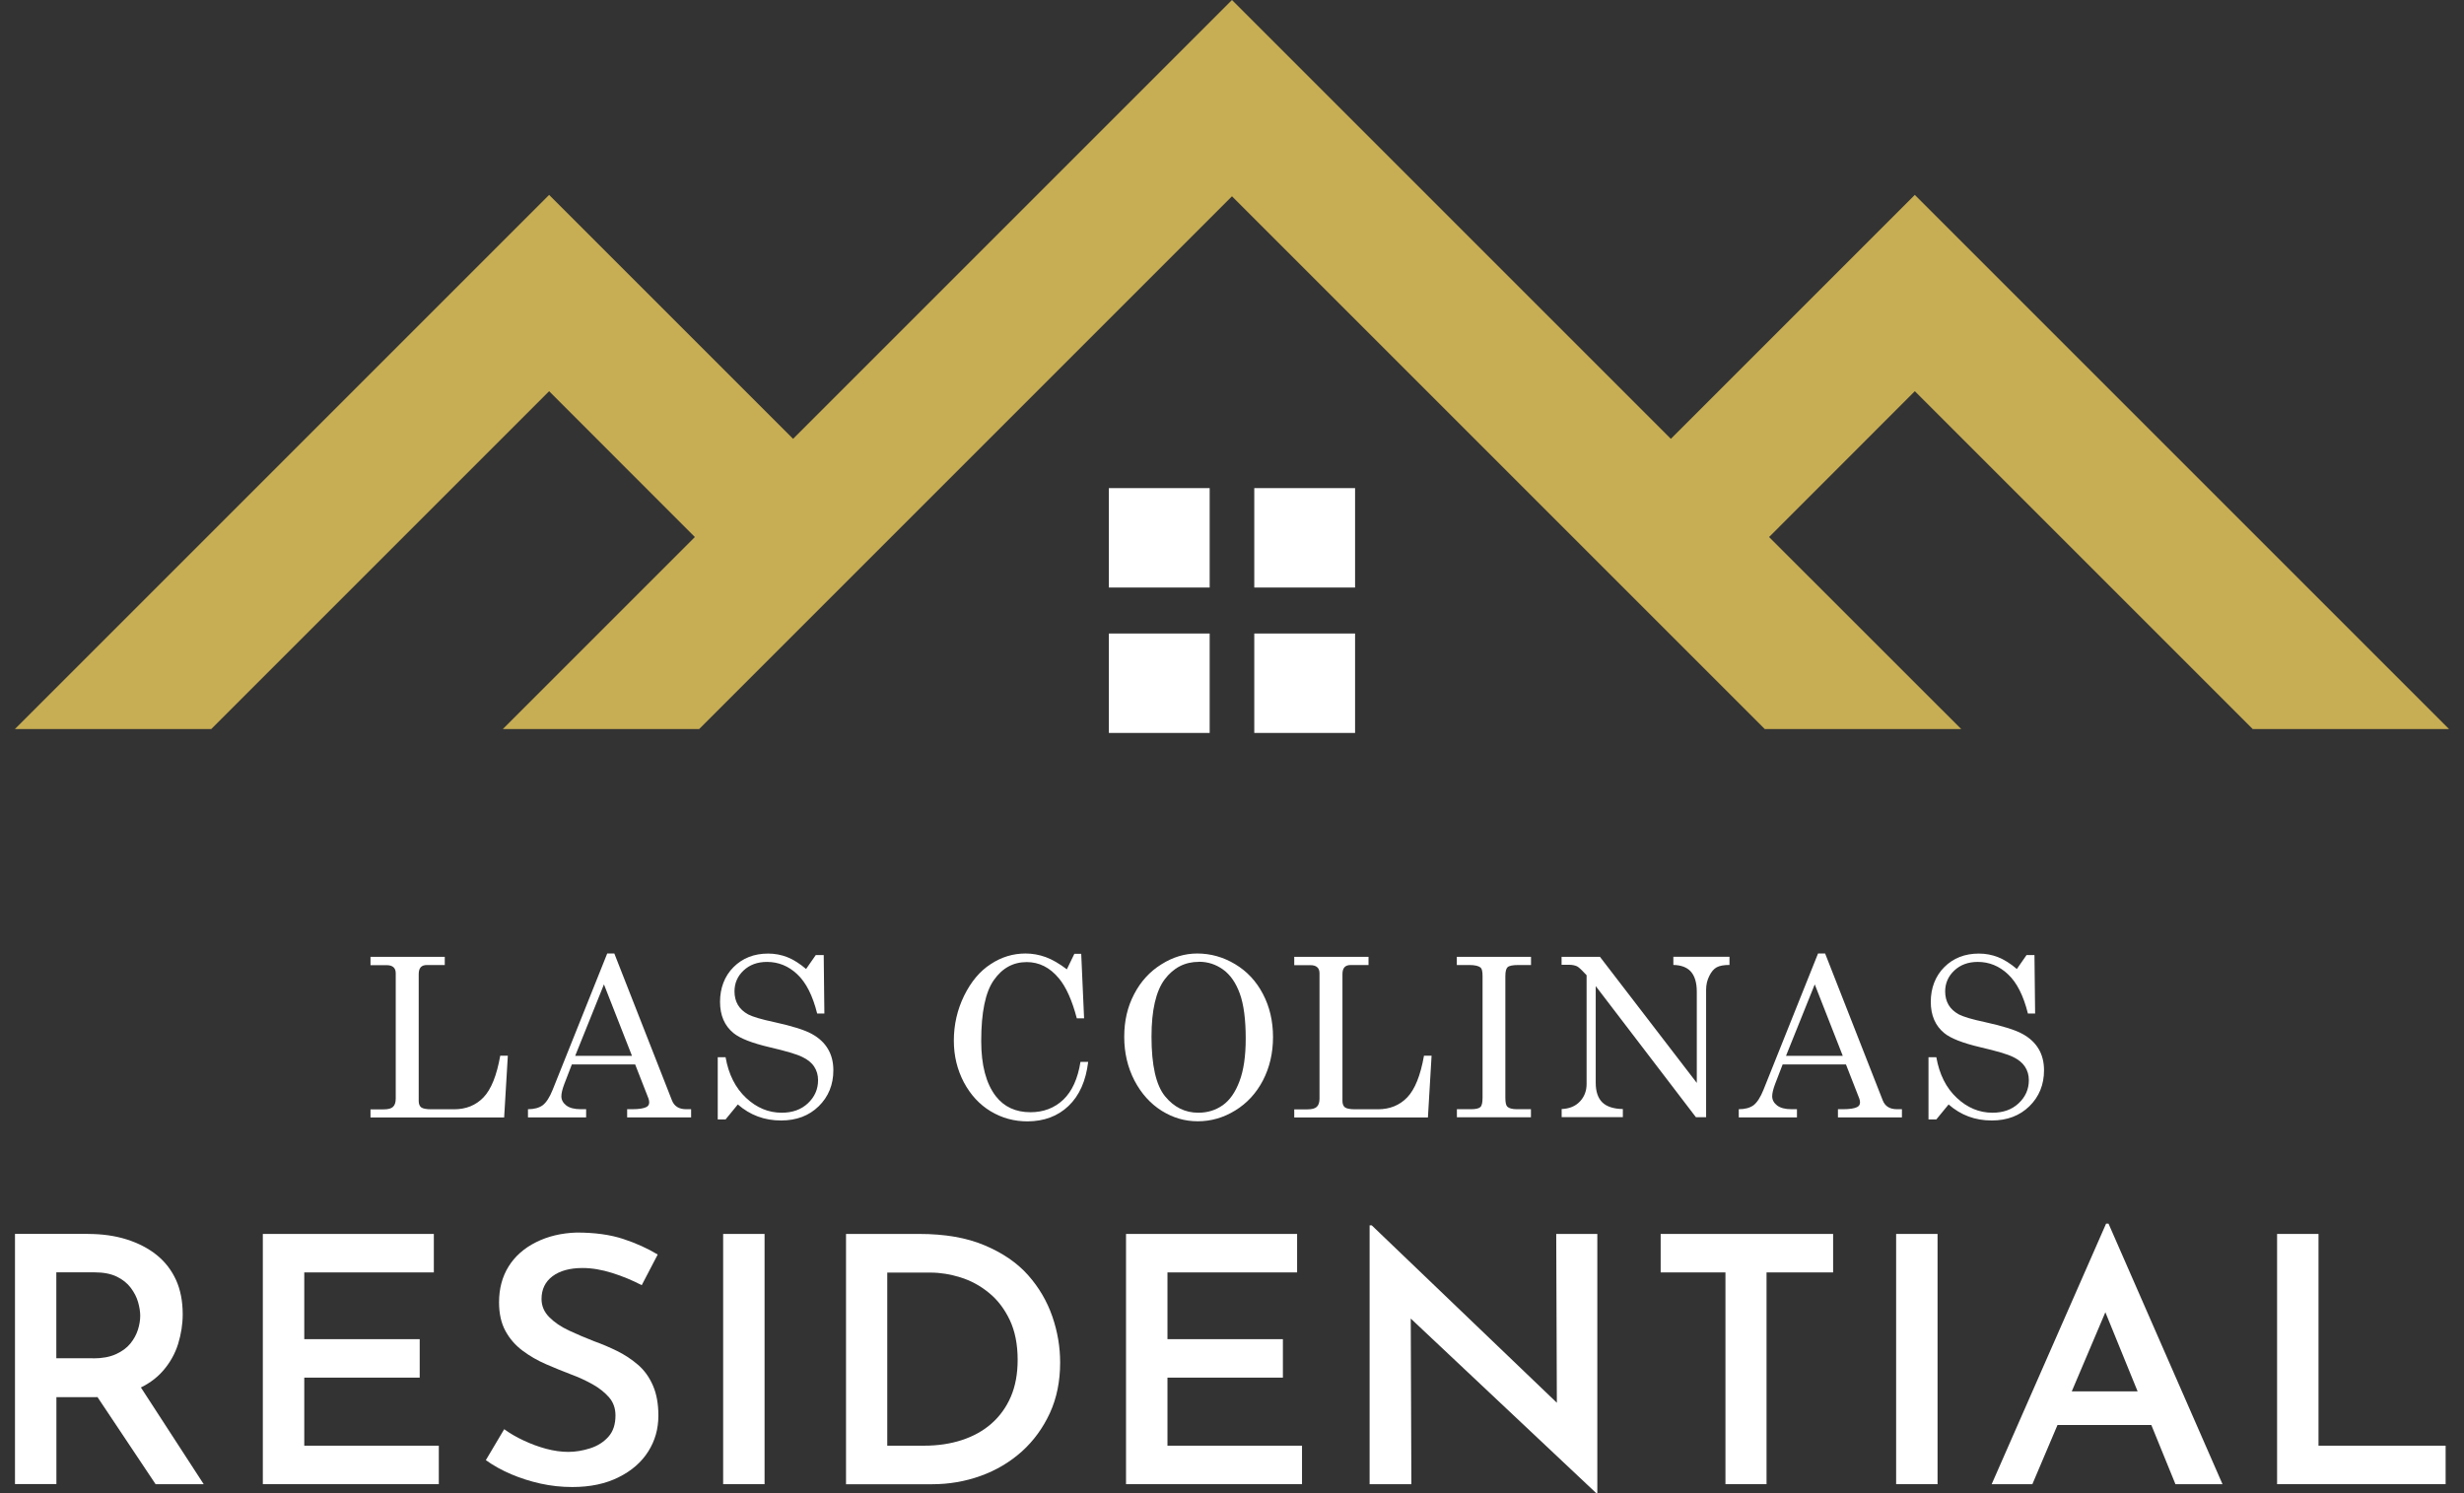
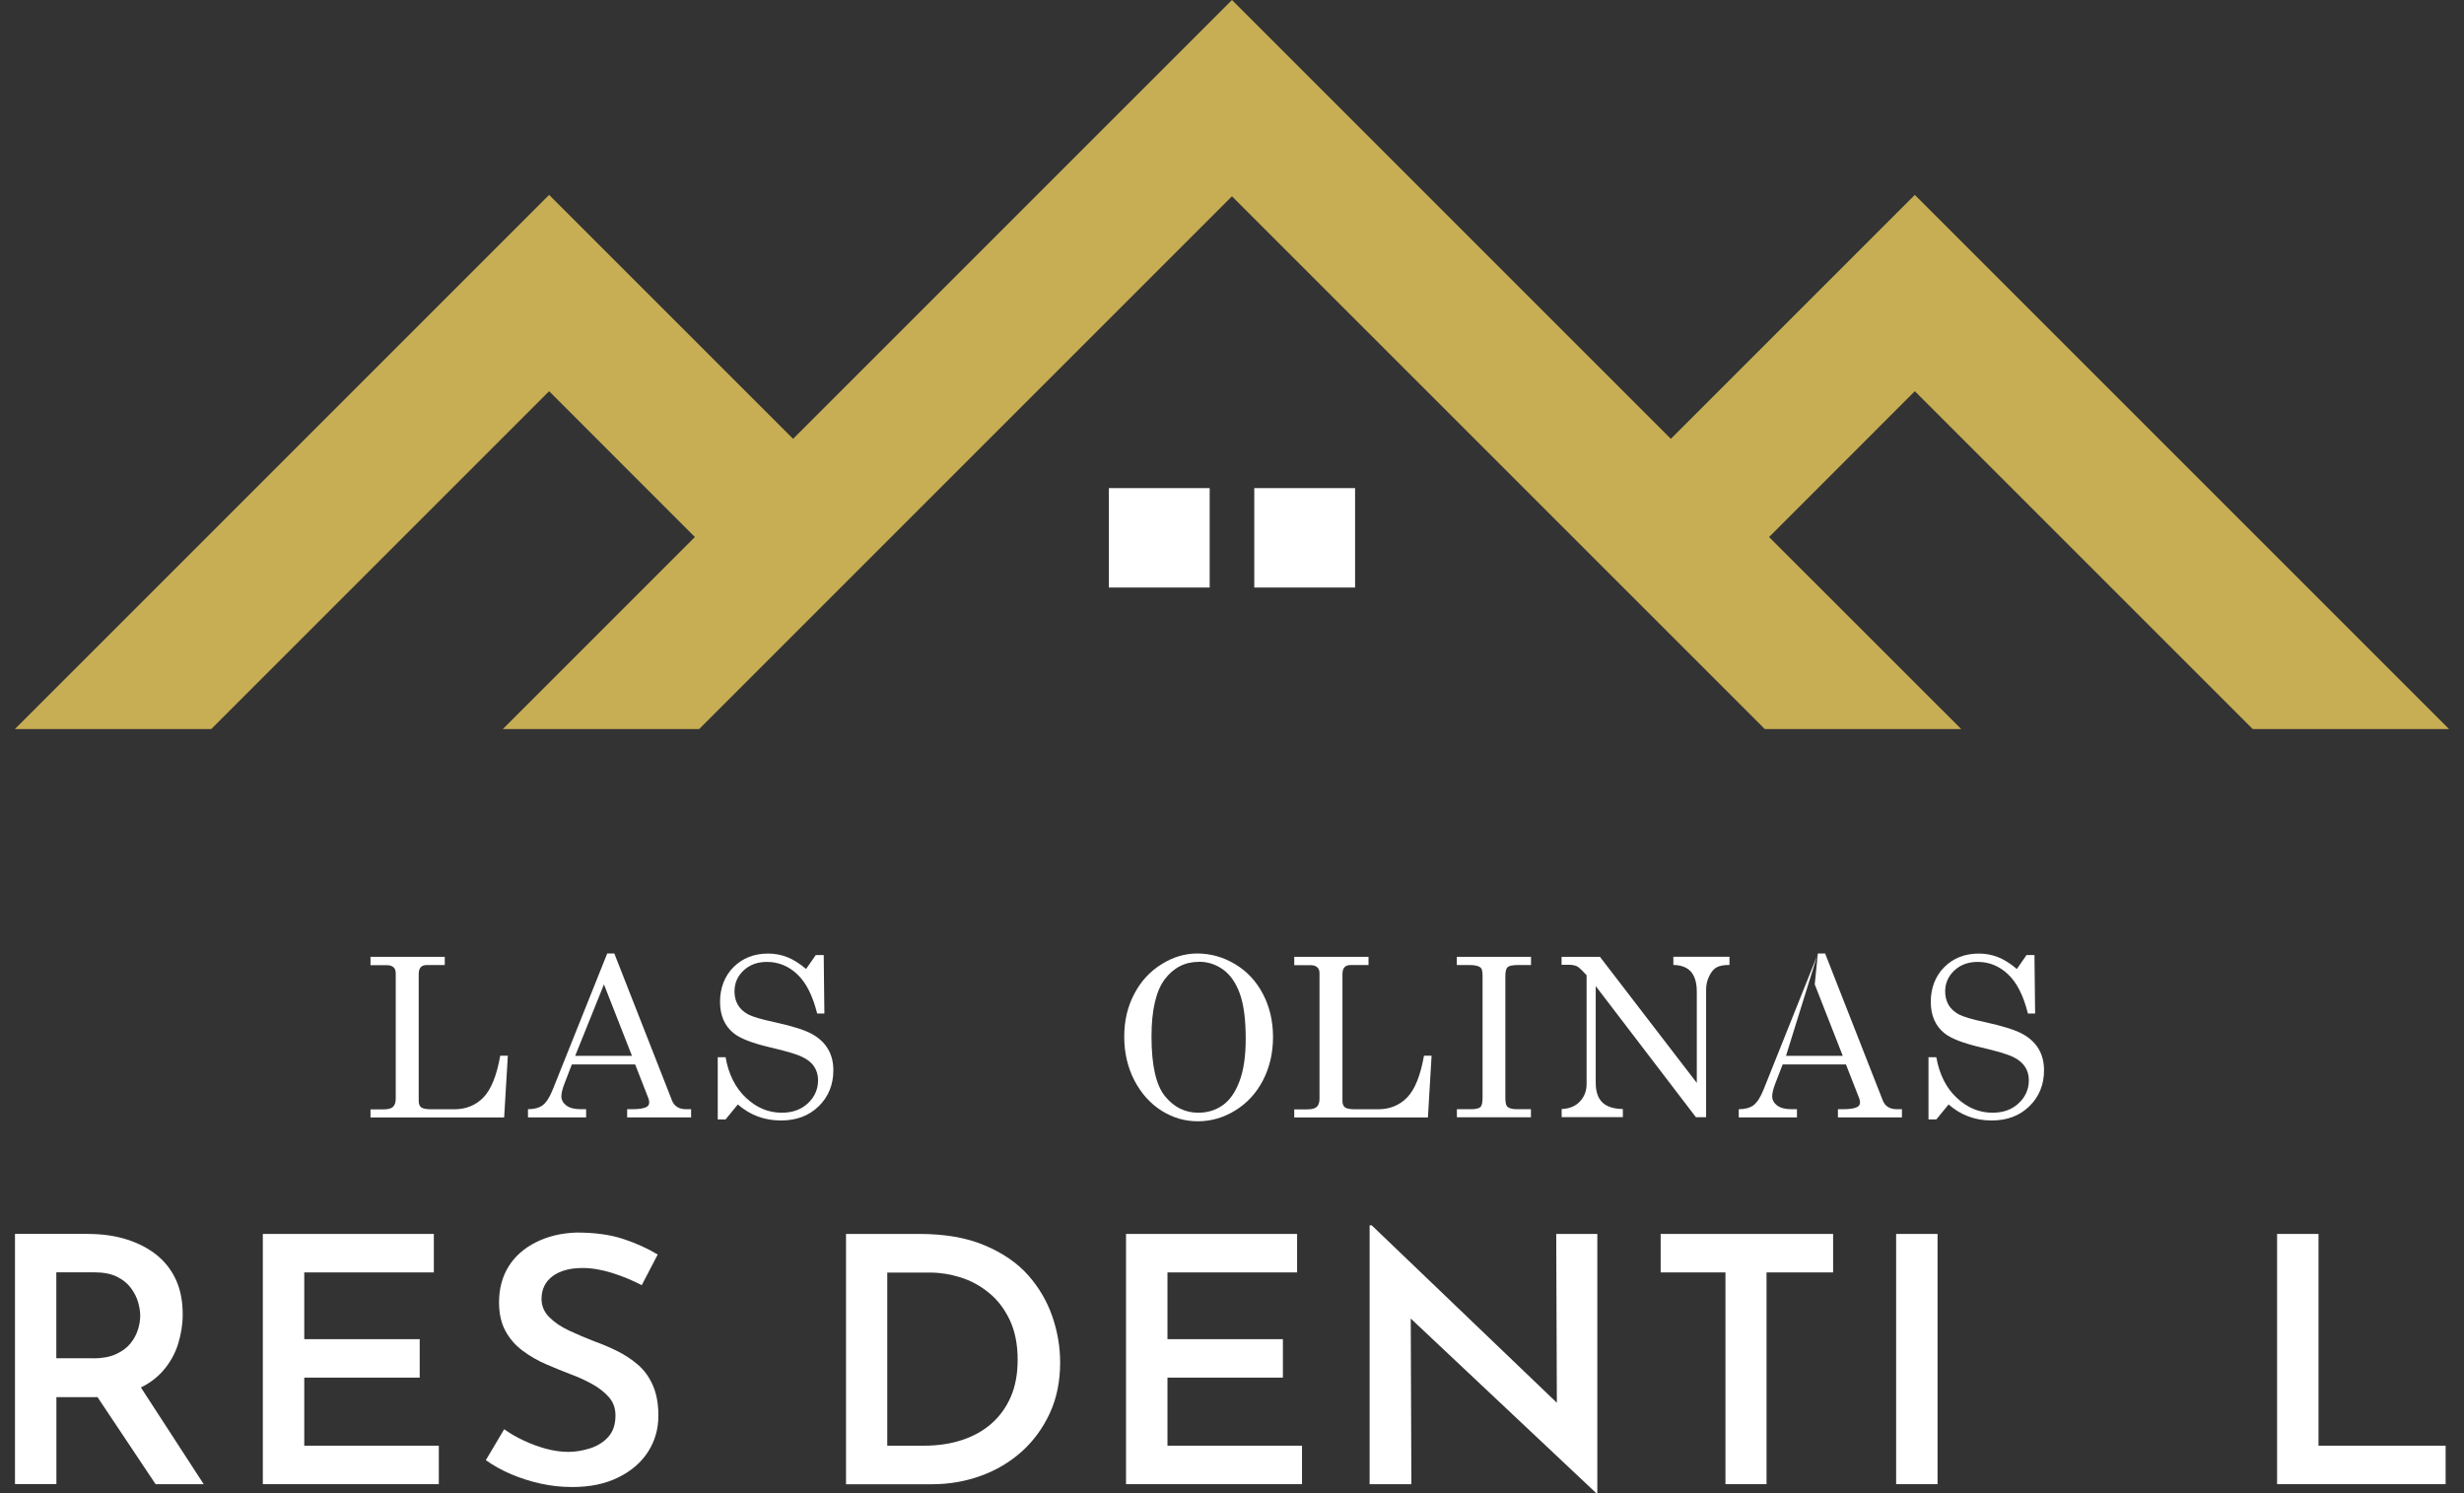
<svg xmlns="http://www.w3.org/2000/svg" width="99" height="60" viewBox="0 0 99 60" fill="none">
  <rect x="0" y="0" width="99" height="60" fill="#333333" stroke="none" />
  <g clip-path="url(#clip0_1674_4159)">
    <path d="M3.533 49.584C4.101 49.584 4.62 49.656 5.089 49.804C5.558 49.952 5.962 50.162 6.297 50.431C6.635 50.704 6.891 51.038 7.072 51.432C7.252 51.83 7.341 52.289 7.341 52.814C7.341 53.212 7.278 53.605 7.157 54.003C7.032 54.4 6.832 54.758 6.553 55.079C6.274 55.401 5.906 55.66 5.45 55.851C4.994 56.044 4.436 56.143 3.773 56.143H2.266V59.636H0.602V49.581H3.533V49.584ZM3.746 54.584C4.107 54.584 4.409 54.528 4.656 54.416C4.902 54.305 5.095 54.163 5.237 53.989C5.378 53.816 5.48 53.628 5.542 53.431C5.604 53.234 5.634 53.047 5.634 52.87C5.634 52.706 5.604 52.522 5.548 52.325C5.493 52.128 5.394 51.938 5.256 51.751C5.118 51.567 4.931 51.416 4.695 51.301C4.459 51.186 4.16 51.127 3.799 51.127H2.263V54.58H3.743L3.746 54.584ZM5.539 55.565L8.184 59.639H6.251L3.562 55.608L5.542 55.565H5.539Z" fill="white" />
    <path d="M10.56 49.584H17.431V51.13H12.225V53.812H16.863V55.358H12.225V58.093H17.631V59.639H10.56V49.584Z" fill="white" />
    <path d="M25.783 51.642C25.412 51.449 25.018 51.285 24.601 51.153C24.184 51.022 23.784 50.953 23.406 50.953C22.894 50.953 22.49 51.065 22.198 51.285C21.906 51.505 21.758 51.81 21.758 52.197C21.758 52.473 21.86 52.716 22.064 52.923C22.267 53.13 22.53 53.31 22.851 53.461C23.173 53.612 23.515 53.757 23.876 53.898C24.187 54.009 24.496 54.141 24.801 54.291C25.107 54.443 25.382 54.626 25.635 54.843C25.888 55.06 26.085 55.335 26.233 55.673C26.38 56.008 26.453 56.412 26.453 56.882C26.453 57.417 26.318 57.896 26.045 58.326C25.776 58.753 25.379 59.101 24.857 59.36C24.335 59.623 23.715 59.754 22.993 59.754C22.556 59.754 22.133 59.708 21.719 59.616C21.305 59.524 20.915 59.399 20.544 59.242C20.173 59.084 19.831 58.897 19.52 58.674L20.258 57.43C20.485 57.597 20.747 57.748 21.043 57.886C21.338 58.024 21.637 58.136 21.945 58.218C22.254 58.3 22.549 58.342 22.835 58.342C23.121 58.342 23.413 58.293 23.712 58.198C24.01 58.103 24.253 57.948 24.444 57.735C24.634 57.522 24.729 57.239 24.729 56.878C24.729 56.593 24.644 56.35 24.473 56.153C24.302 55.956 24.082 55.779 23.813 55.628C23.544 55.477 23.245 55.339 22.924 55.221C22.612 55.102 22.284 54.968 21.942 54.82C21.601 54.672 21.286 54.492 20.997 54.275C20.708 54.059 20.478 53.796 20.307 53.481C20.137 53.169 20.051 52.785 20.051 52.335C20.051 51.784 20.179 51.301 20.435 50.891C20.691 50.48 21.059 50.155 21.538 49.916C22.018 49.676 22.559 49.548 23.166 49.528C23.899 49.528 24.519 49.614 25.038 49.785C25.556 49.955 26.016 50.165 26.426 50.411L25.786 51.639L25.783 51.642Z" fill="white" />
-     <path d="M30.719 49.584H29.055V59.639H30.719V49.584Z" fill="white" />
    <path d="M33.992 59.639V49.584H36.936C37.96 49.584 38.837 49.735 39.559 50.041C40.284 50.346 40.869 50.746 41.309 51.242C41.748 51.738 42.073 52.296 42.283 52.906C42.494 53.52 42.595 54.134 42.595 54.751C42.595 55.506 42.458 56.182 42.182 56.783C41.906 57.38 41.532 57.896 41.059 58.323C40.583 58.749 40.035 59.078 39.408 59.304C38.781 59.531 38.128 59.642 37.445 59.642H33.988L33.992 59.639ZM35.656 58.093H37.12C37.681 58.093 38.19 58.017 38.65 57.866C39.109 57.715 39.506 57.495 39.838 57.203C40.169 56.911 40.429 56.553 40.613 56.127C40.797 55.7 40.888 55.204 40.888 54.643C40.888 54.016 40.78 53.481 40.567 53.034C40.353 52.588 40.074 52.224 39.726 51.944C39.382 51.662 39.004 51.459 38.594 51.331C38.187 51.203 37.783 51.137 37.386 51.137H35.649V58.096L35.656 58.093Z" fill="white" />
    <path d="M45.242 49.584H52.116V51.13H46.907V53.812H51.545V55.358H46.907V58.093H52.313V59.639H45.242V49.584Z" fill="white" />
    <path d="M64.135 60L56.181 52.512L56.681 52.706L56.707 59.639H55.029V49.239H55.115L62.924 56.724L62.553 56.616L62.527 49.584H64.178V60H64.135Z" fill="white" />
    <path d="M66.723 49.584H73.652V51.13H70.977V59.639H69.326V51.13H66.723V49.584Z" fill="white" />
    <path d="M77.848 49.584H76.184V59.639H77.848V49.584Z" fill="white" />
-     <path d="M80.023 59.639L84.619 49.171H84.718L89.297 59.639H87.406L84.163 51.682L85.358 50.923L81.658 59.639H80.023ZM82.925 55.91H86.454L87.022 57.262H82.413L82.925 55.91Z" fill="white" />
    <path d="M91.49 49.584H93.154V58.093H98.262V59.639H91.49V49.584Z" fill="white" />
    <path fill-rule="evenodd" clip-rule="evenodd" d="M14.883 38.45H17.87V38.778H17.154C17.04 38.778 16.957 38.807 16.902 38.87C16.849 38.929 16.823 39.021 16.823 39.149V44.237C16.823 44.358 16.856 44.447 16.925 44.499C16.994 44.549 17.131 44.575 17.338 44.575H18.244C18.727 44.575 19.121 44.414 19.426 44.096C19.735 43.774 19.958 43.216 20.099 42.422H20.404L20.256 44.903H14.886V44.578H15.415C15.595 44.578 15.72 44.545 15.792 44.476C15.864 44.407 15.9 44.296 15.9 44.145V39.109C15.9 39.001 15.871 38.922 15.809 38.866C15.746 38.811 15.658 38.784 15.539 38.784H14.886V38.456L14.883 38.45Z" fill="white" />
    <path fill-rule="evenodd" clip-rule="evenodd" d="M24.39 38.315H24.683L26.997 44.214C27.089 44.453 27.279 44.572 27.568 44.572H27.768V44.9H25.198V44.572H25.401C25.667 44.572 25.858 44.542 25.969 44.486C26.045 44.447 26.084 44.385 26.084 44.299C26.084 44.25 26.075 44.197 26.055 44.142L25.52 42.773H22.976L22.674 43.557C22.595 43.767 22.555 43.931 22.555 44.053C22.555 44.194 22.621 44.319 22.752 44.421C22.887 44.522 23.077 44.572 23.334 44.572H23.55V44.9H21.213V44.572C21.462 44.572 21.659 44.519 21.807 44.411C21.951 44.299 22.086 44.092 22.207 43.787L24.397 38.315H24.39ZM24.266 39.556L23.11 42.428H25.392L24.266 39.556Z" fill="white" />
    <path fill-rule="evenodd" clip-rule="evenodd" d="M32.386 38.939L32.777 38.377H33.096L33.122 40.728H32.833C32.652 40.005 32.386 39.48 32.032 39.149C31.681 38.817 31.274 38.653 30.817 38.653C30.433 38.653 30.121 38.768 29.875 38.998C29.632 39.227 29.511 39.507 29.511 39.838C29.511 40.045 29.557 40.225 29.649 40.383C29.741 40.537 29.878 40.662 30.062 40.764C30.249 40.859 30.597 40.964 31.11 41.072C31.828 41.23 32.331 41.387 32.62 41.548C32.912 41.709 33.125 41.909 33.269 42.156C33.411 42.395 33.483 42.681 33.483 43.006C33.483 43.587 33.286 44.069 32.895 44.453C32.505 44.834 32.002 45.025 31.382 45.025C30.716 45.025 30.138 44.811 29.645 44.381L29.153 44.982H28.838V42.484H29.153C29.274 43.173 29.547 43.715 29.974 44.115C30.397 44.513 30.876 44.713 31.408 44.713C31.838 44.713 32.19 44.588 32.459 44.335C32.731 44.079 32.869 43.771 32.869 43.406C32.869 43.2 32.816 43.019 32.715 42.865C32.613 42.707 32.452 42.576 32.232 42.471C32.012 42.362 31.576 42.234 30.929 42.083C30.217 41.916 29.731 41.726 29.475 41.516C29.11 41.22 28.93 40.8 28.93 40.255C28.93 39.71 29.11 39.224 29.471 38.863C29.836 38.499 30.299 38.318 30.863 38.318C31.133 38.318 31.392 38.367 31.635 38.463C31.878 38.558 32.13 38.719 32.393 38.942" fill="white" />
-     <path fill-rule="evenodd" clip-rule="evenodd" d="M42.864 38.952L43.166 38.328H43.442L43.557 40.921H43.265C43.074 40.193 42.831 39.654 42.542 39.31C42.181 38.876 41.751 38.66 41.252 38.66C40.711 38.66 40.271 38.899 39.933 39.382C39.591 39.864 39.424 40.682 39.424 41.831C39.424 42.799 39.618 43.538 40.008 44.046C40.34 44.476 40.806 44.693 41.403 44.693C41.925 44.693 42.365 44.526 42.72 44.191C43.074 43.853 43.304 43.347 43.412 42.671H43.721C43.629 43.439 43.366 44.027 42.933 44.44C42.5 44.854 41.948 45.057 41.285 45.061C40.747 45.061 40.254 44.926 39.801 44.654C39.355 44.385 38.994 43.994 38.725 43.488C38.459 42.98 38.324 42.425 38.324 41.818C38.324 41.174 38.462 40.573 38.738 40.009C39.017 39.444 39.371 39.021 39.805 38.742C40.238 38.456 40.704 38.315 41.203 38.315C41.482 38.315 41.751 38.364 42.014 38.459C42.276 38.555 42.559 38.719 42.867 38.952" fill="white" />
    <path fill-rule="evenodd" clip-rule="evenodd" d="M48.101 38.315C48.643 38.315 49.152 38.459 49.628 38.745C50.104 39.031 50.475 39.428 50.744 39.943C51.013 40.455 51.148 41.033 51.148 41.673C51.148 42.313 51.013 42.894 50.744 43.413C50.475 43.931 50.1 44.335 49.628 44.624C49.158 44.913 48.656 45.057 48.128 45.057C47.599 45.057 47.126 44.916 46.673 44.634C46.22 44.348 45.856 43.945 45.58 43.419C45.308 42.891 45.17 42.307 45.17 41.663C45.17 41.02 45.301 40.459 45.567 39.95C45.833 39.438 46.197 39.04 46.66 38.752C47.123 38.459 47.602 38.315 48.105 38.315M48.173 38.65C47.606 38.65 47.149 38.886 46.795 39.355C46.444 39.828 46.266 40.593 46.266 41.657C46.266 42.809 46.447 43.606 46.808 44.05C47.169 44.493 47.615 44.713 48.147 44.713C48.518 44.713 48.846 44.611 49.129 44.411C49.411 44.211 49.634 43.892 49.798 43.456C49.966 43.019 50.051 42.448 50.051 41.739C50.051 40.967 49.972 40.363 49.815 39.93C49.657 39.493 49.434 39.172 49.145 38.962C48.853 38.752 48.531 38.647 48.173 38.647" fill="white" />
    <path fill-rule="evenodd" clip-rule="evenodd" d="M51.998 38.45H54.985V38.778H54.27C54.155 38.778 54.073 38.807 54.017 38.87C53.964 38.929 53.938 39.021 53.938 39.149V44.237C53.938 44.358 53.971 44.447 54.04 44.499C54.109 44.549 54.247 44.575 54.453 44.575H55.359C55.842 44.575 56.236 44.414 56.541 44.096C56.85 43.774 57.073 43.216 57.214 42.422H57.519L57.372 44.903H52.001V44.578H52.53C52.71 44.578 52.835 44.545 52.907 44.476C52.98 44.407 53.016 44.296 53.016 44.145V39.109C53.016 39.001 52.986 38.922 52.924 38.866C52.861 38.811 52.773 38.784 52.655 38.784H52.001V38.456L51.998 38.45Z" fill="white" />
    <path fill-rule="evenodd" clip-rule="evenodd" d="M58.54 38.45H61.514V38.778H61.005C60.779 38.778 60.634 38.807 60.572 38.866C60.513 38.922 60.483 39.04 60.483 39.224V44.105C60.483 44.299 60.509 44.421 60.562 44.47C60.631 44.535 60.759 44.572 60.939 44.572H61.511V44.897H58.536V44.572H59.098C59.295 44.572 59.423 44.542 59.482 44.483C59.541 44.424 59.567 44.299 59.567 44.105V39.224C59.567 39.037 59.541 38.925 59.488 38.88C59.406 38.814 59.259 38.778 59.039 38.778H58.533V38.45H58.54Z" fill="white" />
    <path fill-rule="evenodd" clip-rule="evenodd" d="M62.745 38.45H64.285L68.175 43.515V39.848C68.175 39.48 68.09 39.205 67.922 39.027C67.768 38.866 67.538 38.781 67.233 38.775V38.446H69.488V38.775C69.258 38.775 69.088 38.807 68.973 38.87C68.858 38.932 68.759 39.05 68.677 39.218C68.592 39.385 68.549 39.572 68.549 39.772V44.893H68.139L64.114 39.625V43.511C64.114 43.862 64.203 44.125 64.38 44.299C64.558 44.47 64.833 44.559 65.204 44.565V44.89H62.745V44.565C63.054 44.552 63.297 44.453 63.477 44.263C63.658 44.073 63.747 43.836 63.747 43.56V39.188L63.671 39.109C63.527 38.952 63.422 38.86 63.363 38.83C63.277 38.791 63.169 38.768 63.034 38.768H62.742V38.44L62.745 38.45Z" fill="white" />
-     <path fill-rule="evenodd" clip-rule="evenodd" d="M73.039 38.315H73.331L75.645 44.214C75.737 44.453 75.928 44.572 76.216 44.572H76.417V44.9H73.846V44.572H74.05C74.316 44.572 74.506 44.542 74.618 44.486C74.693 44.447 74.733 44.385 74.733 44.299C74.733 44.25 74.723 44.197 74.703 44.142L74.168 42.773H71.624L71.322 43.557C71.243 43.767 71.204 43.931 71.204 44.053C71.204 44.194 71.27 44.319 71.401 44.421C71.535 44.522 71.726 44.572 71.982 44.572H72.199V44.9H69.861V44.572C70.111 44.572 70.308 44.519 70.456 44.411C70.6 44.299 70.734 44.092 70.856 43.787L73.046 38.315H73.039ZM72.914 39.556L71.759 42.428H74.04L72.914 39.556Z" fill="white" />
+     <path fill-rule="evenodd" clip-rule="evenodd" d="M73.039 38.315H73.331L75.645 44.214C75.737 44.453 75.928 44.572 76.216 44.572H76.417V44.9H73.846V44.572H74.05C74.316 44.572 74.506 44.542 74.618 44.486C74.693 44.447 74.733 44.385 74.733 44.299C74.733 44.25 74.723 44.197 74.703 44.142L74.168 42.773H71.624L71.322 43.557C71.243 43.767 71.204 43.931 71.204 44.053C71.204 44.194 71.27 44.319 71.401 44.421C71.535 44.522 71.726 44.572 71.982 44.572H72.199V44.9H69.861V44.572C70.111 44.572 70.308 44.519 70.456 44.411C70.6 44.299 70.734 44.092 70.856 43.787L73.046 38.315H73.039ZL71.759 42.428H74.04L72.914 39.556Z" fill="white" />
    <path fill-rule="evenodd" clip-rule="evenodd" d="M81.033 38.939L81.424 38.377H81.742L81.768 40.728H81.479C81.299 40.005 81.033 39.48 80.678 39.149C80.327 38.817 79.92 38.653 79.464 38.653C79.08 38.653 78.768 38.768 78.522 38.998C78.279 39.227 78.154 39.507 78.154 39.838C78.154 40.045 78.2 40.225 78.292 40.383C78.384 40.537 78.522 40.662 78.706 40.764C78.893 40.859 79.241 40.964 79.753 41.072C80.472 41.23 80.974 41.387 81.263 41.548C81.555 41.709 81.768 41.909 81.913 42.156C82.054 42.395 82.126 42.681 82.126 43.006C82.126 43.587 81.929 44.069 81.538 44.453C81.148 44.834 80.646 45.025 80.025 45.025C79.359 45.025 78.781 44.811 78.292 44.381L77.799 44.982H77.484V42.484H77.799C77.921 43.173 78.193 43.715 78.62 44.115C79.044 44.513 79.523 44.713 80.055 44.713C80.485 44.713 80.836 44.588 81.105 44.335C81.378 44.079 81.516 43.771 81.516 43.406C81.516 43.2 81.463 43.019 81.361 42.865C81.259 42.707 81.099 42.576 80.879 42.471C80.659 42.362 80.222 42.234 79.575 42.083C78.863 41.916 78.377 41.726 78.121 41.516C77.757 41.22 77.576 40.8 77.576 40.255C77.576 39.71 77.757 39.224 78.118 38.863C78.482 38.499 78.945 38.318 79.51 38.318C79.779 38.318 80.038 38.367 80.281 38.463C80.524 38.558 80.777 38.719 81.04 38.942" fill="white" />
    <path d="M8.486 29.297L22.063 15.72L27.919 21.58L20.202 29.297H28.09L49.499 7.888L70.908 29.297H78.8L71.079 21.58L76.935 15.72L90.512 29.297H98.4L76.935 7.832L67.133 17.634L49.499 0L31.865 17.634L22.063 7.832L0.598 29.297H8.486Z" fill="#C7AD54" />
    <path d="M48.603 19.614H44.553V23.609H48.603V19.614Z" fill="white" />
    <path d="M54.445 19.614H50.395V23.609H54.445V19.614Z" fill="white" />
-     <path d="M48.603 25.457H44.553V29.452H48.603V25.457Z" fill="white" />
-     <path d="M54.445 25.457H50.395V29.452H54.445V25.457Z" fill="white" />
  </g>
  <defs>
    <clipPath id="clip0_1674_4159">
      <rect width="97.803" height="60" fill="white" transform="translate(0.598)" />
    </clipPath>
  </defs>
</svg>